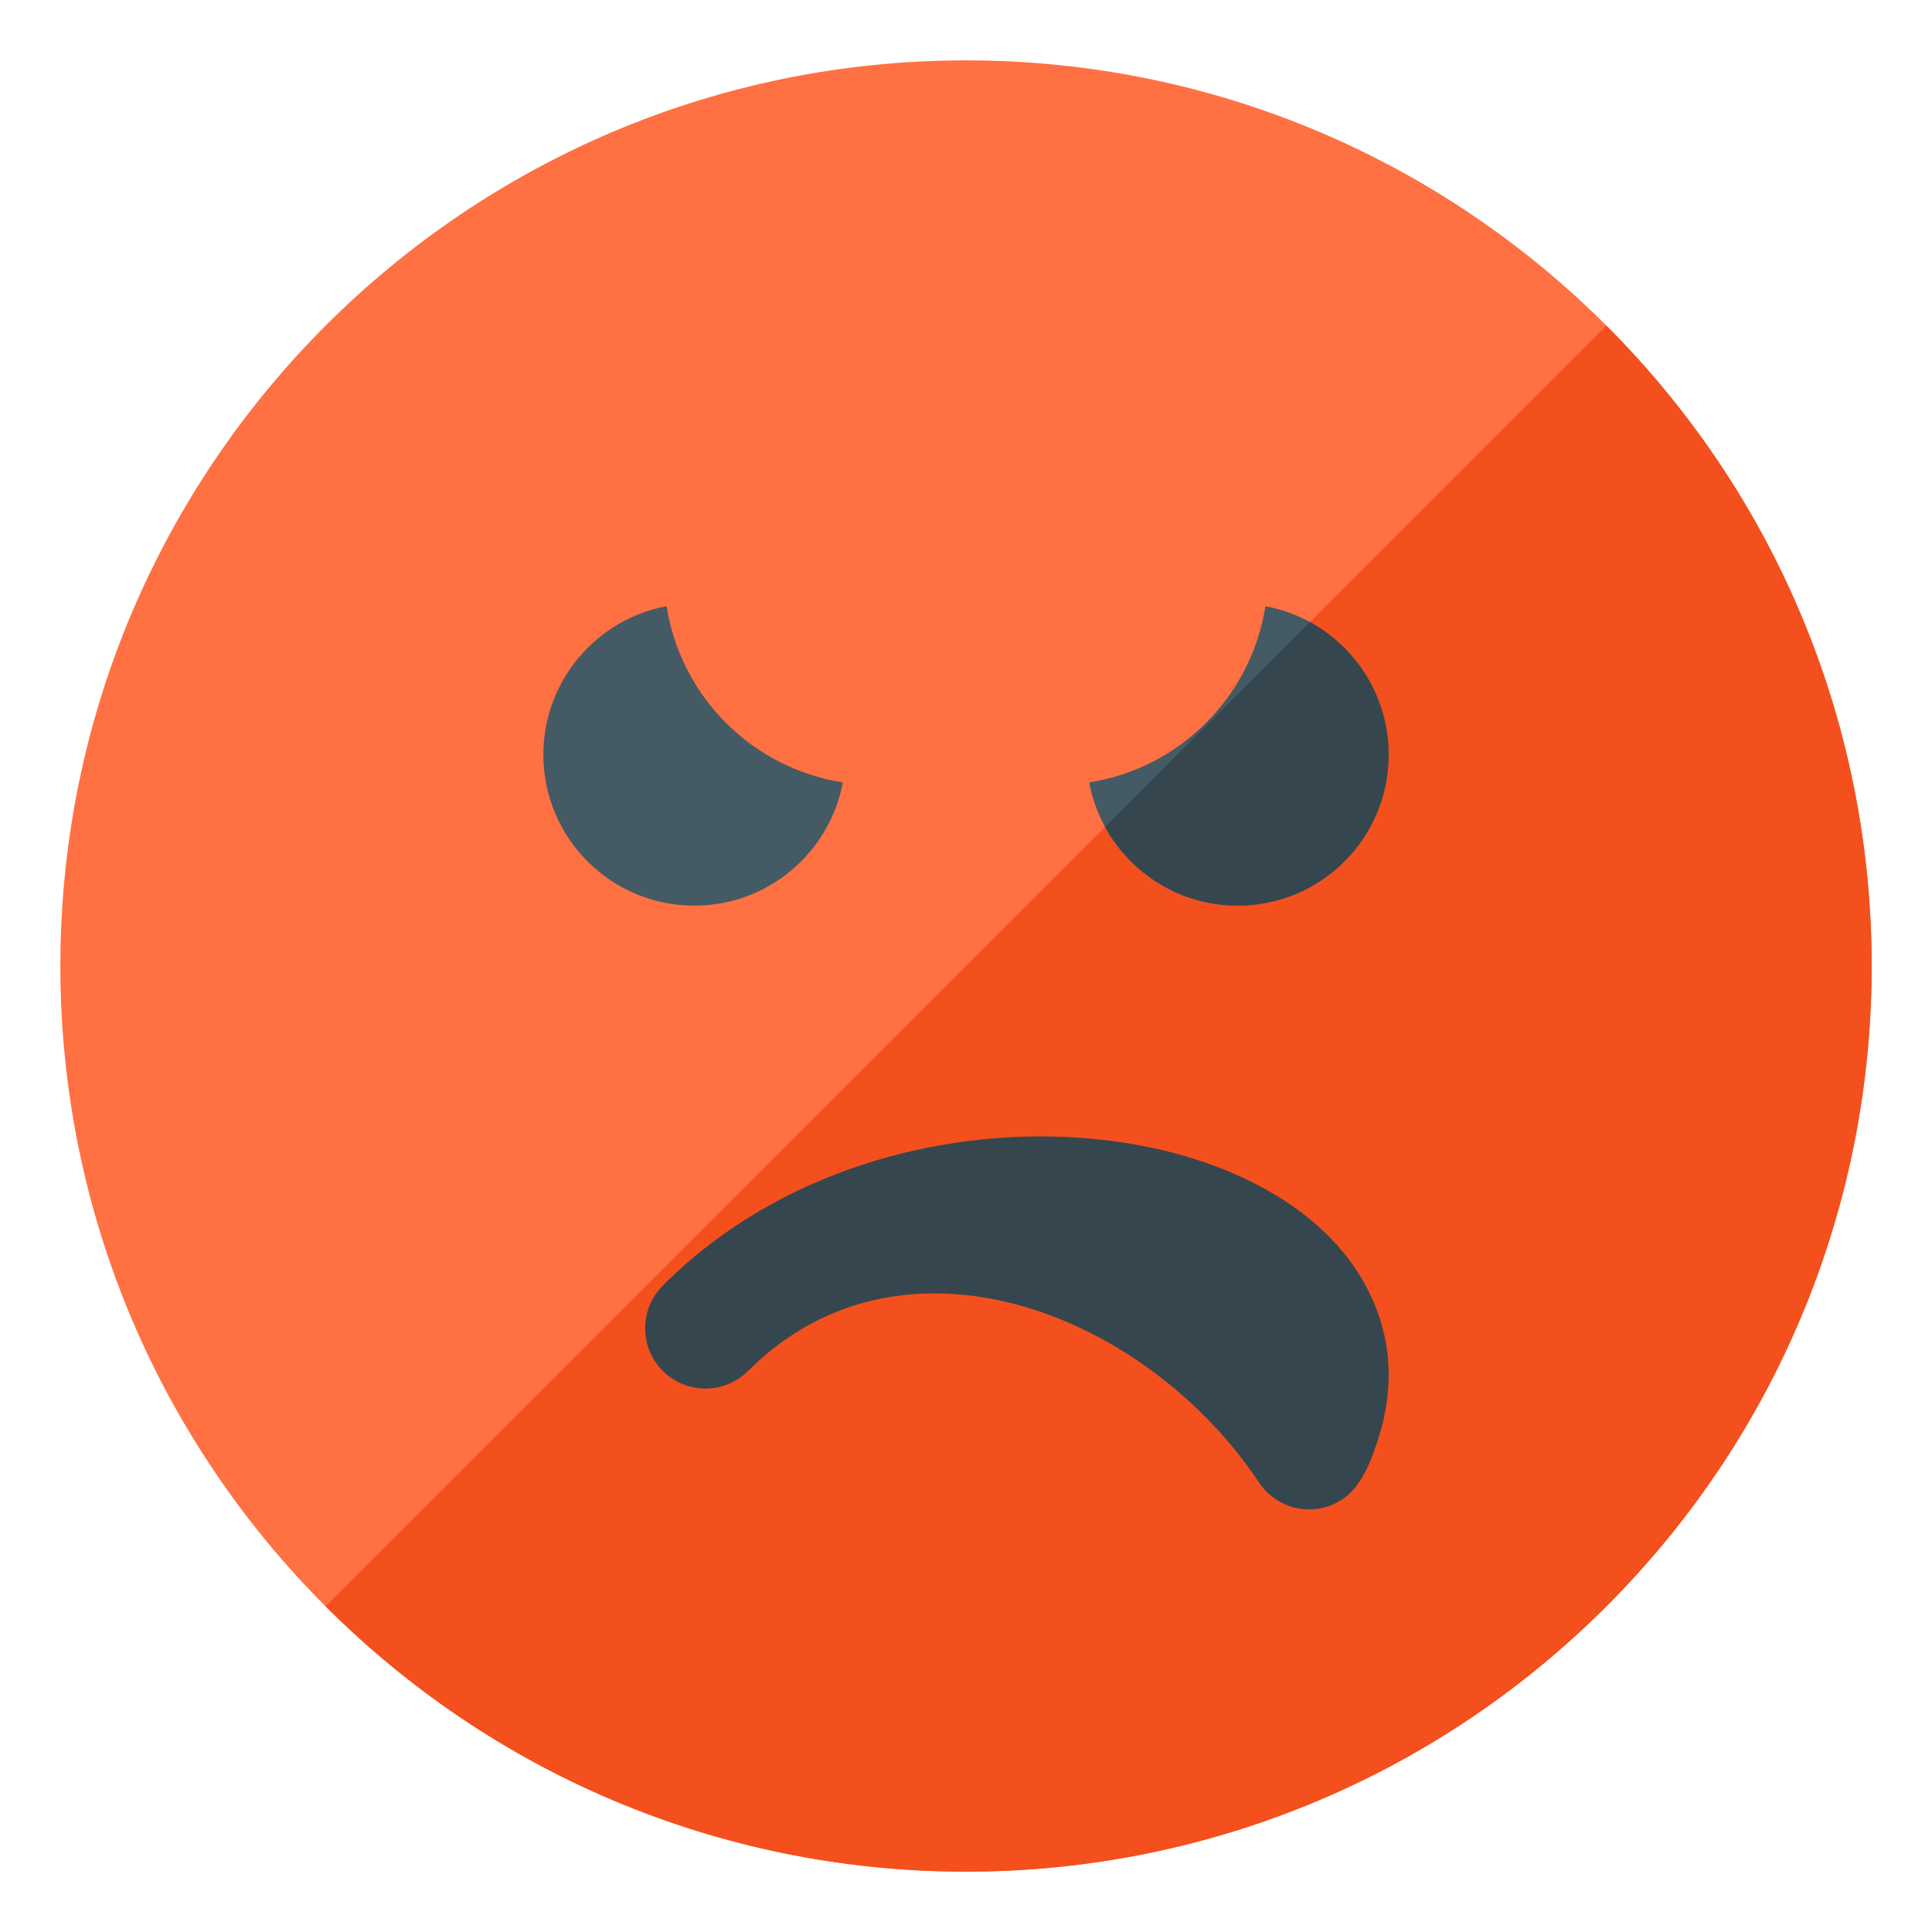
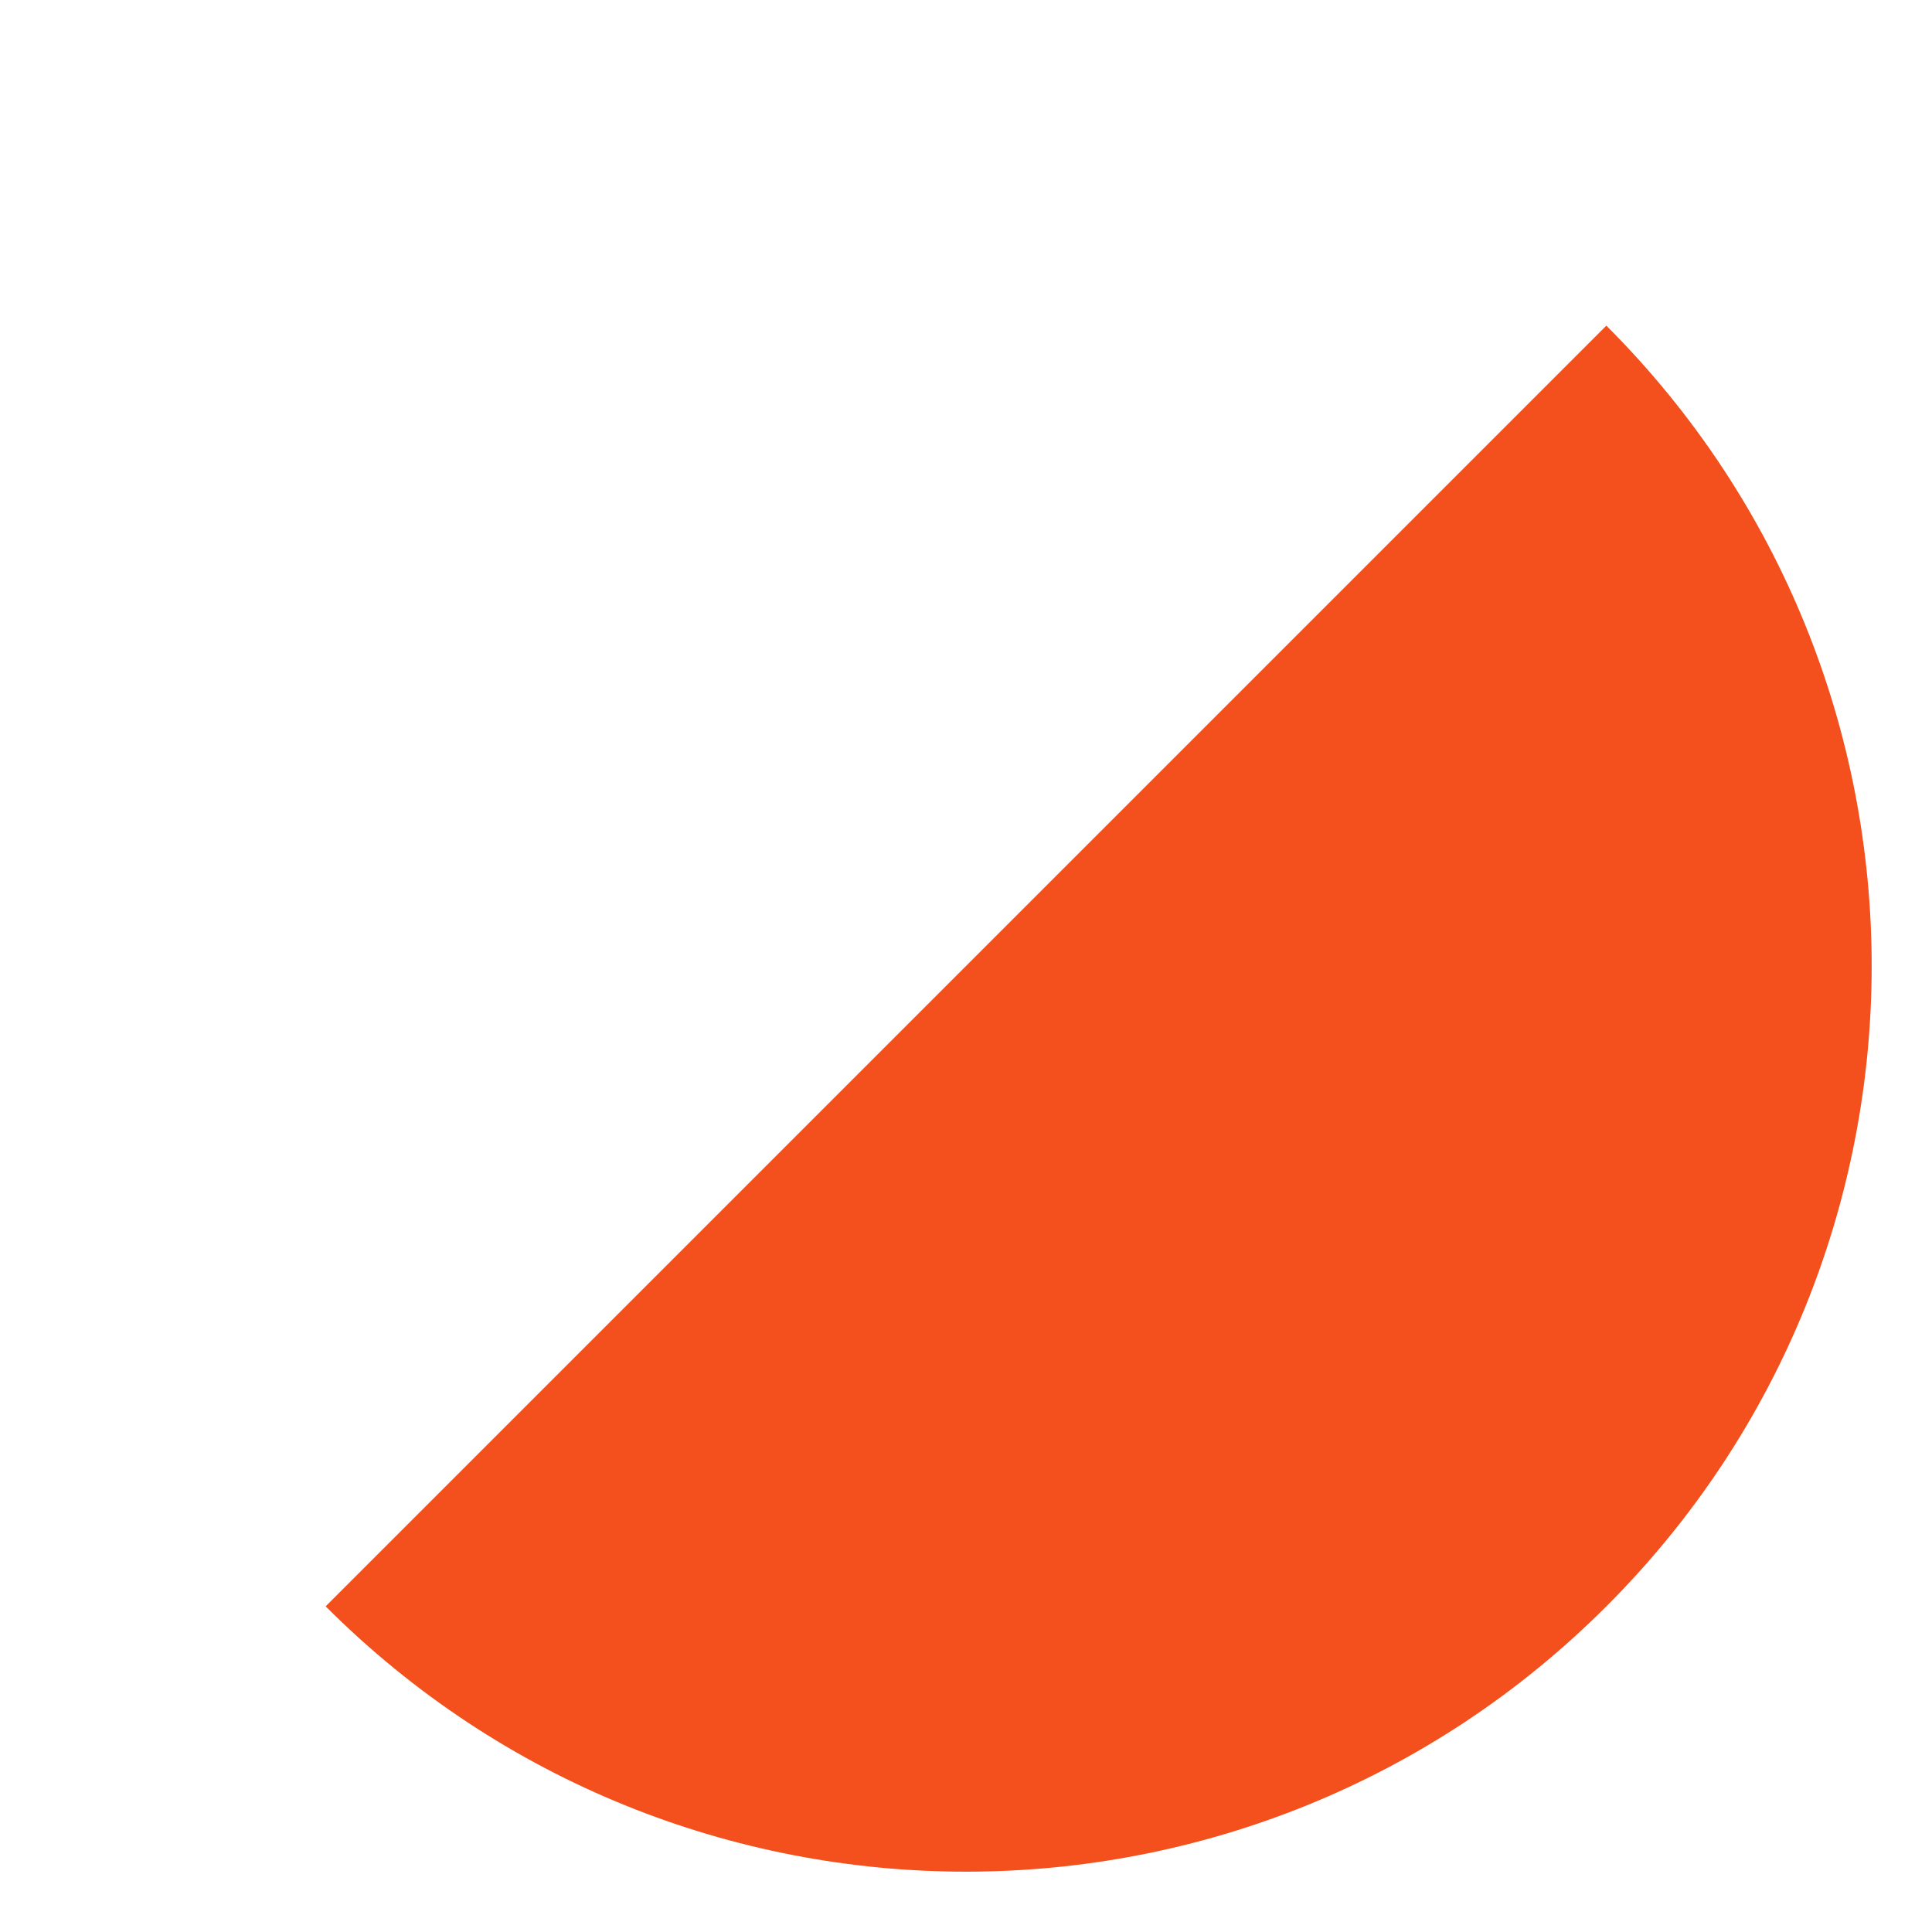
<svg xmlns="http://www.w3.org/2000/svg" version="1.1" viewBox="0 0 512 512">
  <g>
-     <path d="M256,16c132.55,0 240,107.45 240,240c0,132.55 -107.45,240 -240,240c-132.55,0 -240,-107.45 -240,-240c0,-132.55 107.45,-240 240,-240z" fill="#ff7042" />
    <path d="M425.7,86.3c93.75,93.7 93.75,245.7 0,339.4c-93.7,93.75 -245.7,93.75 -339.4,0z" fill="#f3501e" />
-     <path d="M335.35,160.65c18.55,3.45 32.65,19.75 32.65,39.35c0,22.1 -17.9,40 -40,40c-19.6,0 -35.9,-14.1 -39.35,-32.65c24,-3.75 42.95,-22.7 46.7,-46.7z M223.35,207.35c-3.45,18.55 -19.75,32.65 -39.35,32.65c-22.1,0 -40,-17.9 -40,-40c0,-19.6 14.1,-35.9 32.65,-39.35c3.75,24 22.7,42.95 46.7,46.7z" fill="#445a64" />
-     <path d="M355.8,397.3c-7.35,4.9 -17.25,2.95 -22.15,-4.45c-4.3,-6.4 -9.2,-12.35 -14.6,-17.75c-15.55,-15.5 -34.95,-26.5 -54.75,-30.6c-18.95,-3.9 -38.3,-1.45 -54.85,9.6c-4.05,2.7 -7.75,5.8 -11.2,9.2c-6.25,6.25 -16.35,6.25 -22.6,0c-6.25,-6.25 -6.25,-16.35 0,-22.6c2.3,-2.3 4.7,-4.55 7.15,-6.65c31.25,-26.7 73,-35.8 108.2,-32.1c15.7,1.6 30.3,5.8 42.4,12.15c13.2,6.9 23.55,16.45 29.35,28.2c5.7,11.4 7.05,24.35 2.7,38.35c-1.8,5.8 -4.4,13.15 -9.65,16.65z M347.15,164.85c12.4,6.8 20.85,20 20.85,35.15c0,22.1 -17.9,40 -40,40c-15.15,0 -28.35,-8.45 -35.15,-20.85z" fill="#36464e" />
  </g>
</svg>